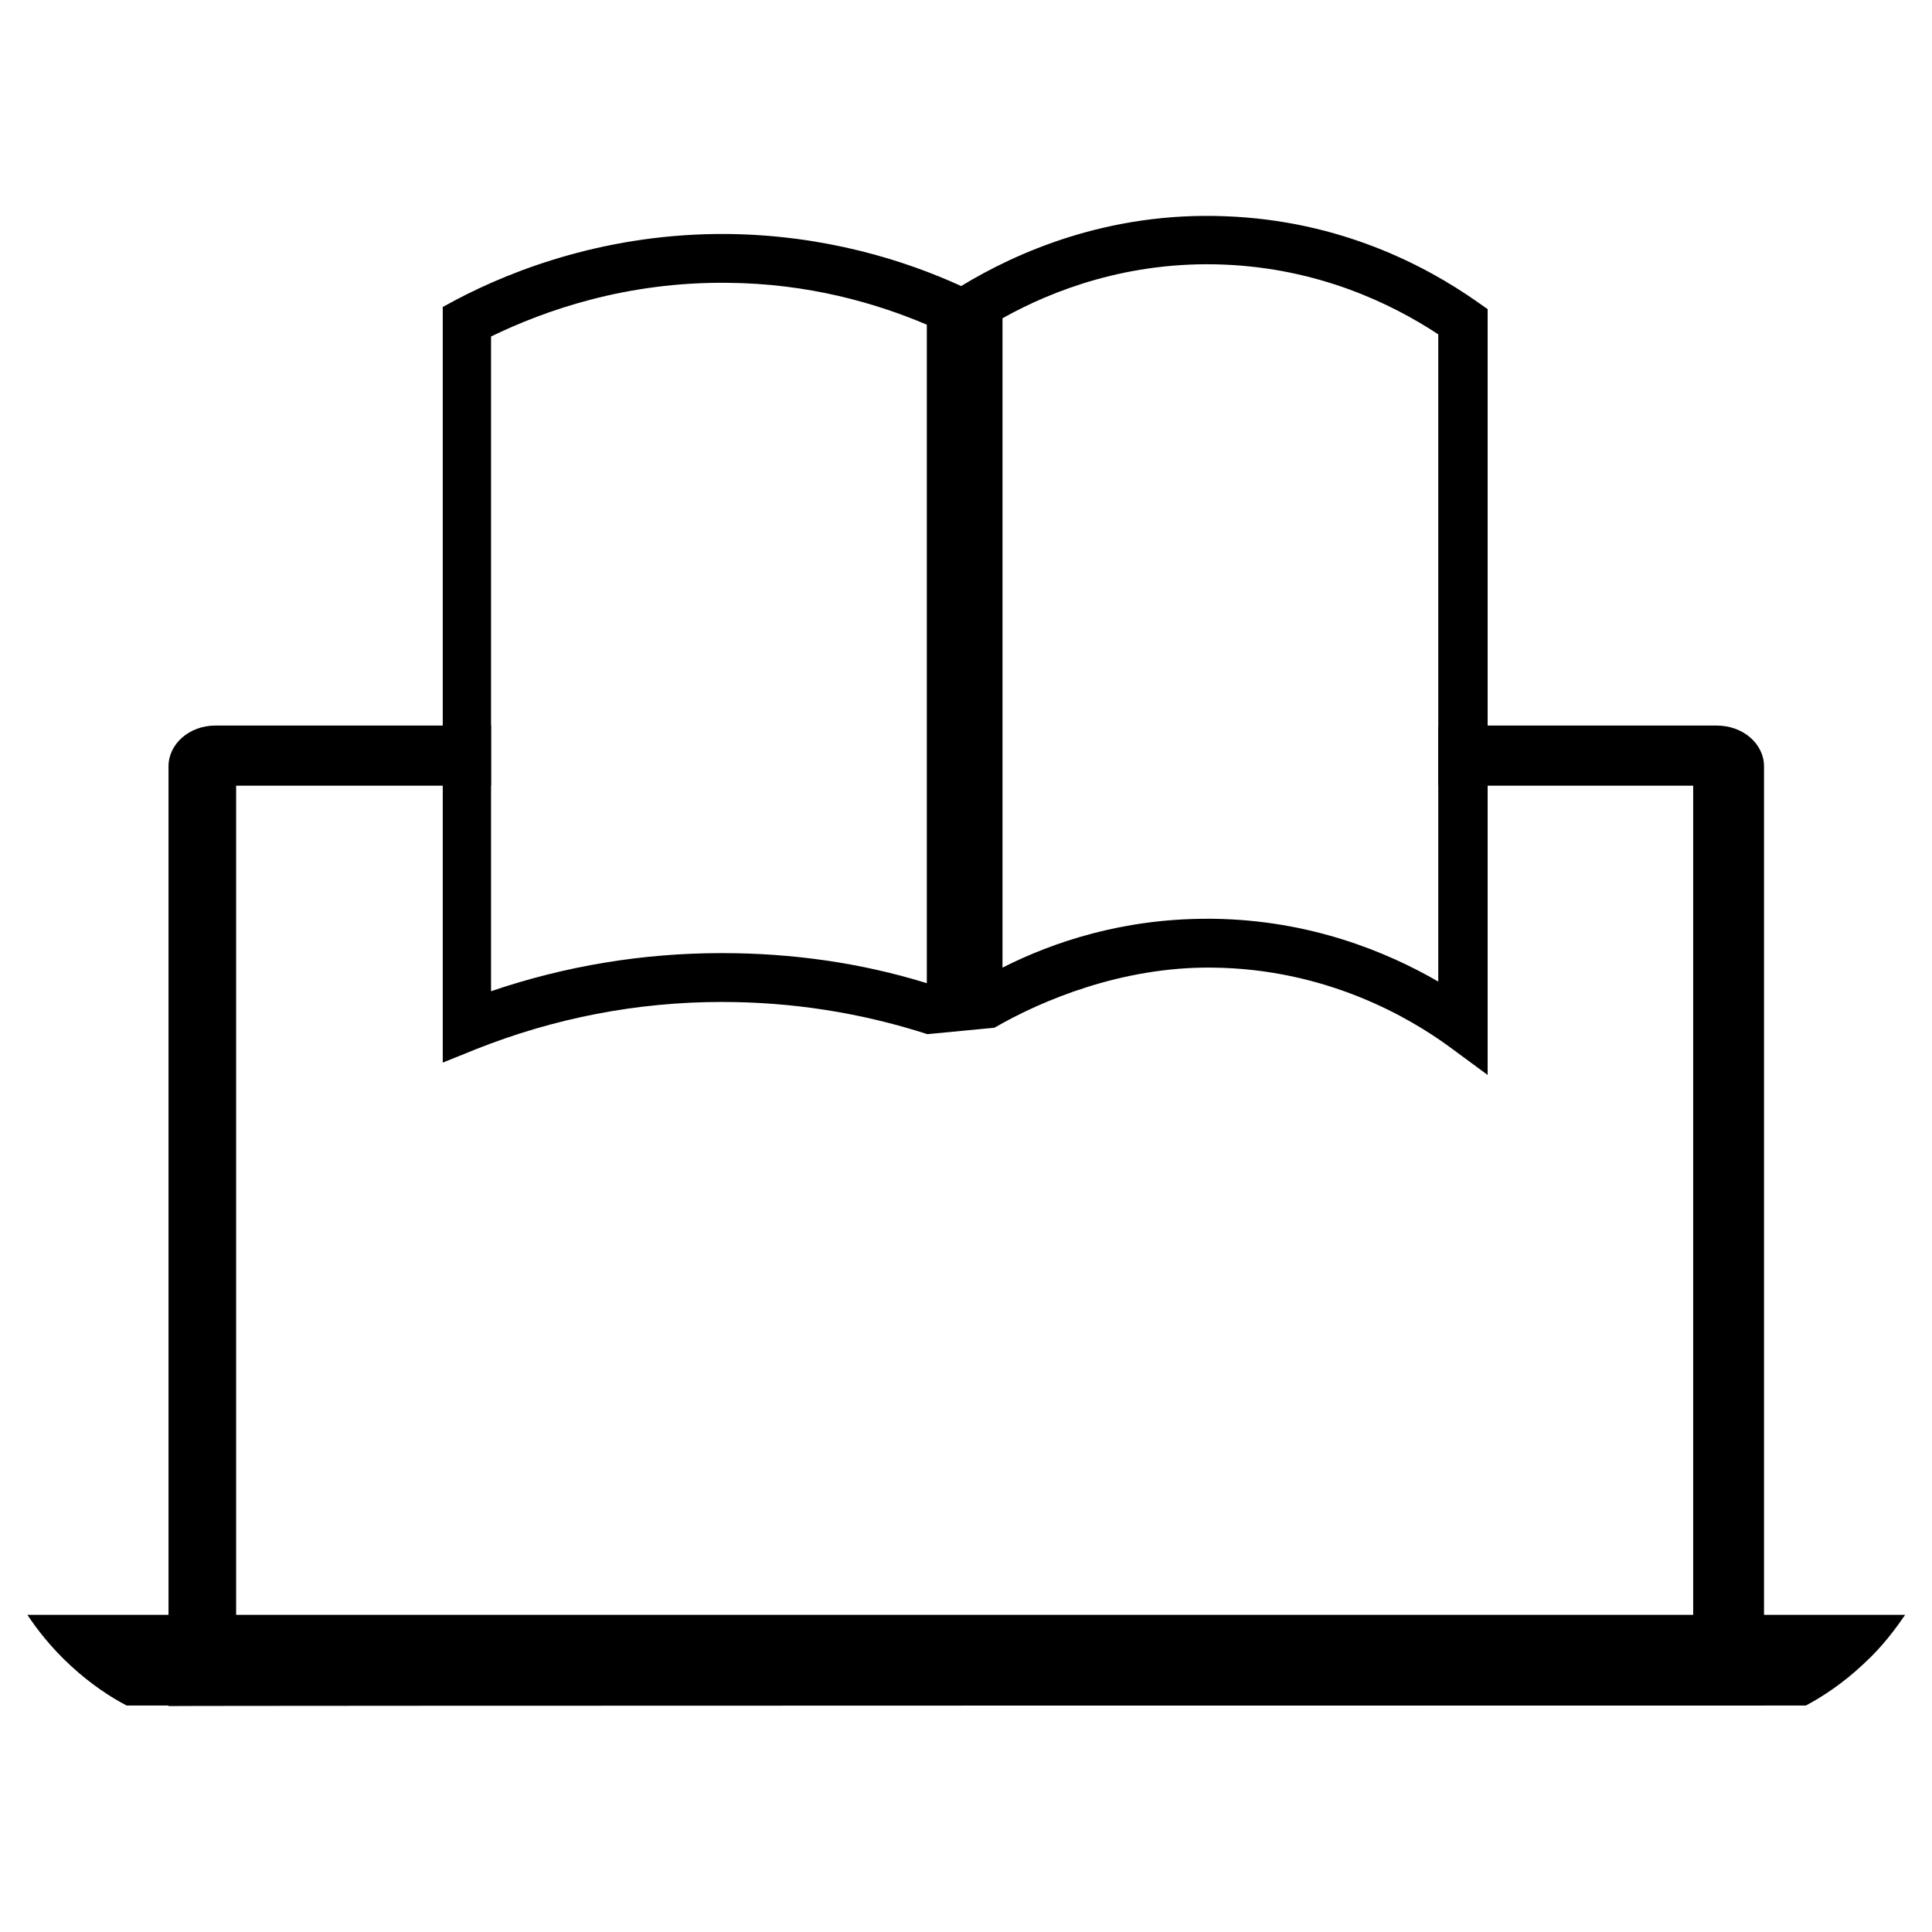
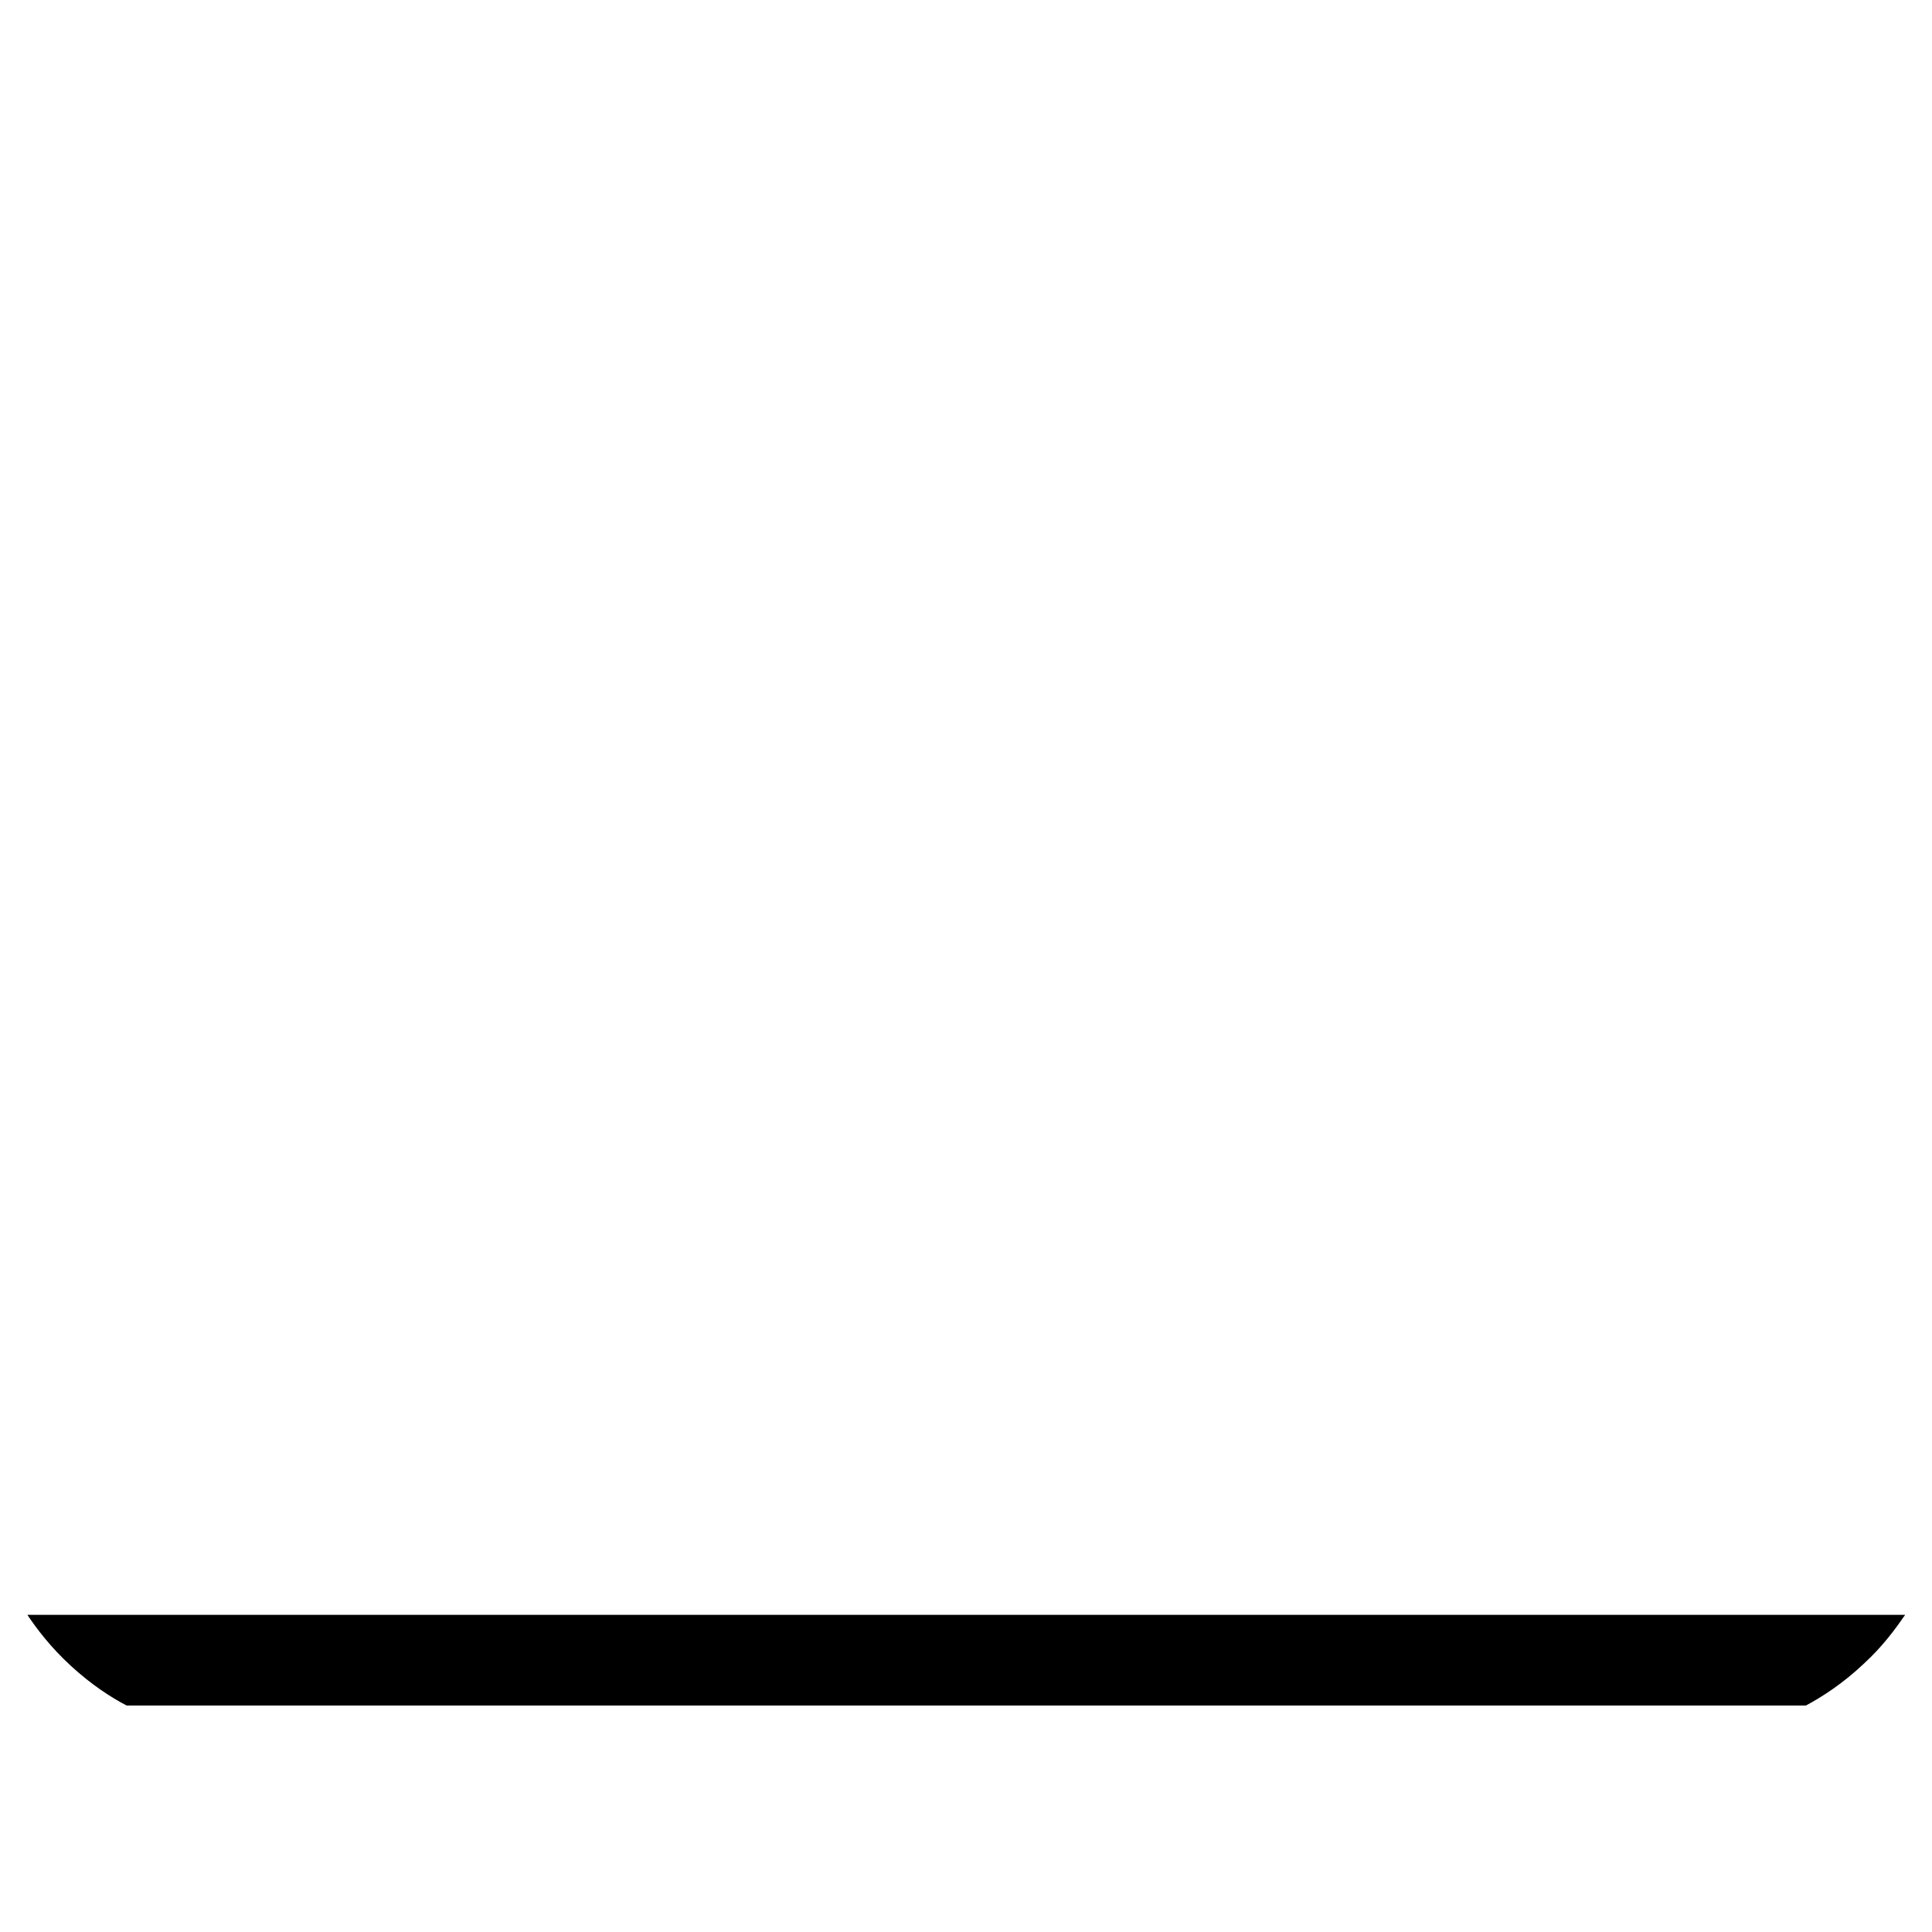
<svg xmlns="http://www.w3.org/2000/svg" version="1.1" id="a259f86b-03f4-47ac-adca-e0b316d45eda" x="0px" y="0px" viewBox="0 0 360 360" style="enable-background:new 0 0 360 360;" xml:space="preserve">
  <path d="M5.1,300.9c1.8,2.7,4.4,6.1,8.1,9.5c3.8,3.5,7.5,5.9,10.4,7.4c104.3,0,208.6,0,312.9,0c3-1.6,6.9-4.1,10.8-7.8  c3.5-3.2,5.9-6.5,7.7-9.1C238.4,300.9,121.7,300.9,5.1,300.9z" />
  <title>mobile_devices</title>
-   <path d="M319.9,135.2H268v11.2h47.5v156.7H44V146.4h47.5v-11.2H40.1c-4.8,0-8.7,3.4-8.7,7.6v175.1c-0.1-0.1,298-0.1,297.3-0.1v-175  C328.7,138.6,324.8,135.2,319.9,135.2z" />
-   <path d="M275.2,56.2c-9.7-6.8-25.6-15.1-46.8-15.9c-22-0.9-39.1,6.8-49.3,13c-10.5-4.8-25.4-9.5-43.5-9.7  c-22.2-0.2-39.9,6.6-50.7,12.3l-2.4,1.3V198l6.2-2.5c14.6-5.8,30-8.8,45.8-8.8c13.1,0,25.9,2,38.3,6l12.5-1.2  c8.8-5.1,23.8-11.4,40.6-11.2c21.2,0.2,36.7,9.3,44.1,14.7l7.2,5.3V57.6L275.2,56.2z M134.6,177.6c-0.1,0-0.1,0-0.2,0  c-14.7,0-29.1,2.4-42.9,7.1v-122c10.1-4.9,25.2-10.2,44-10c15.1,0.1,27.8,3.8,37.2,7.8v122.7C160.4,179.4,147.6,177.6,134.6,177.6z   M268,182.9c-9.5-5.5-23.9-11.5-42.1-11.7c-0.3,0-0.7,0-1,0c-15.7,0-28.6,4.3-38.1,9.1v-121c9.3-5.2,23.5-10.7,41.2-10  c17.6,0.7,31.2,7.2,40,13V182.9z" />
</svg>